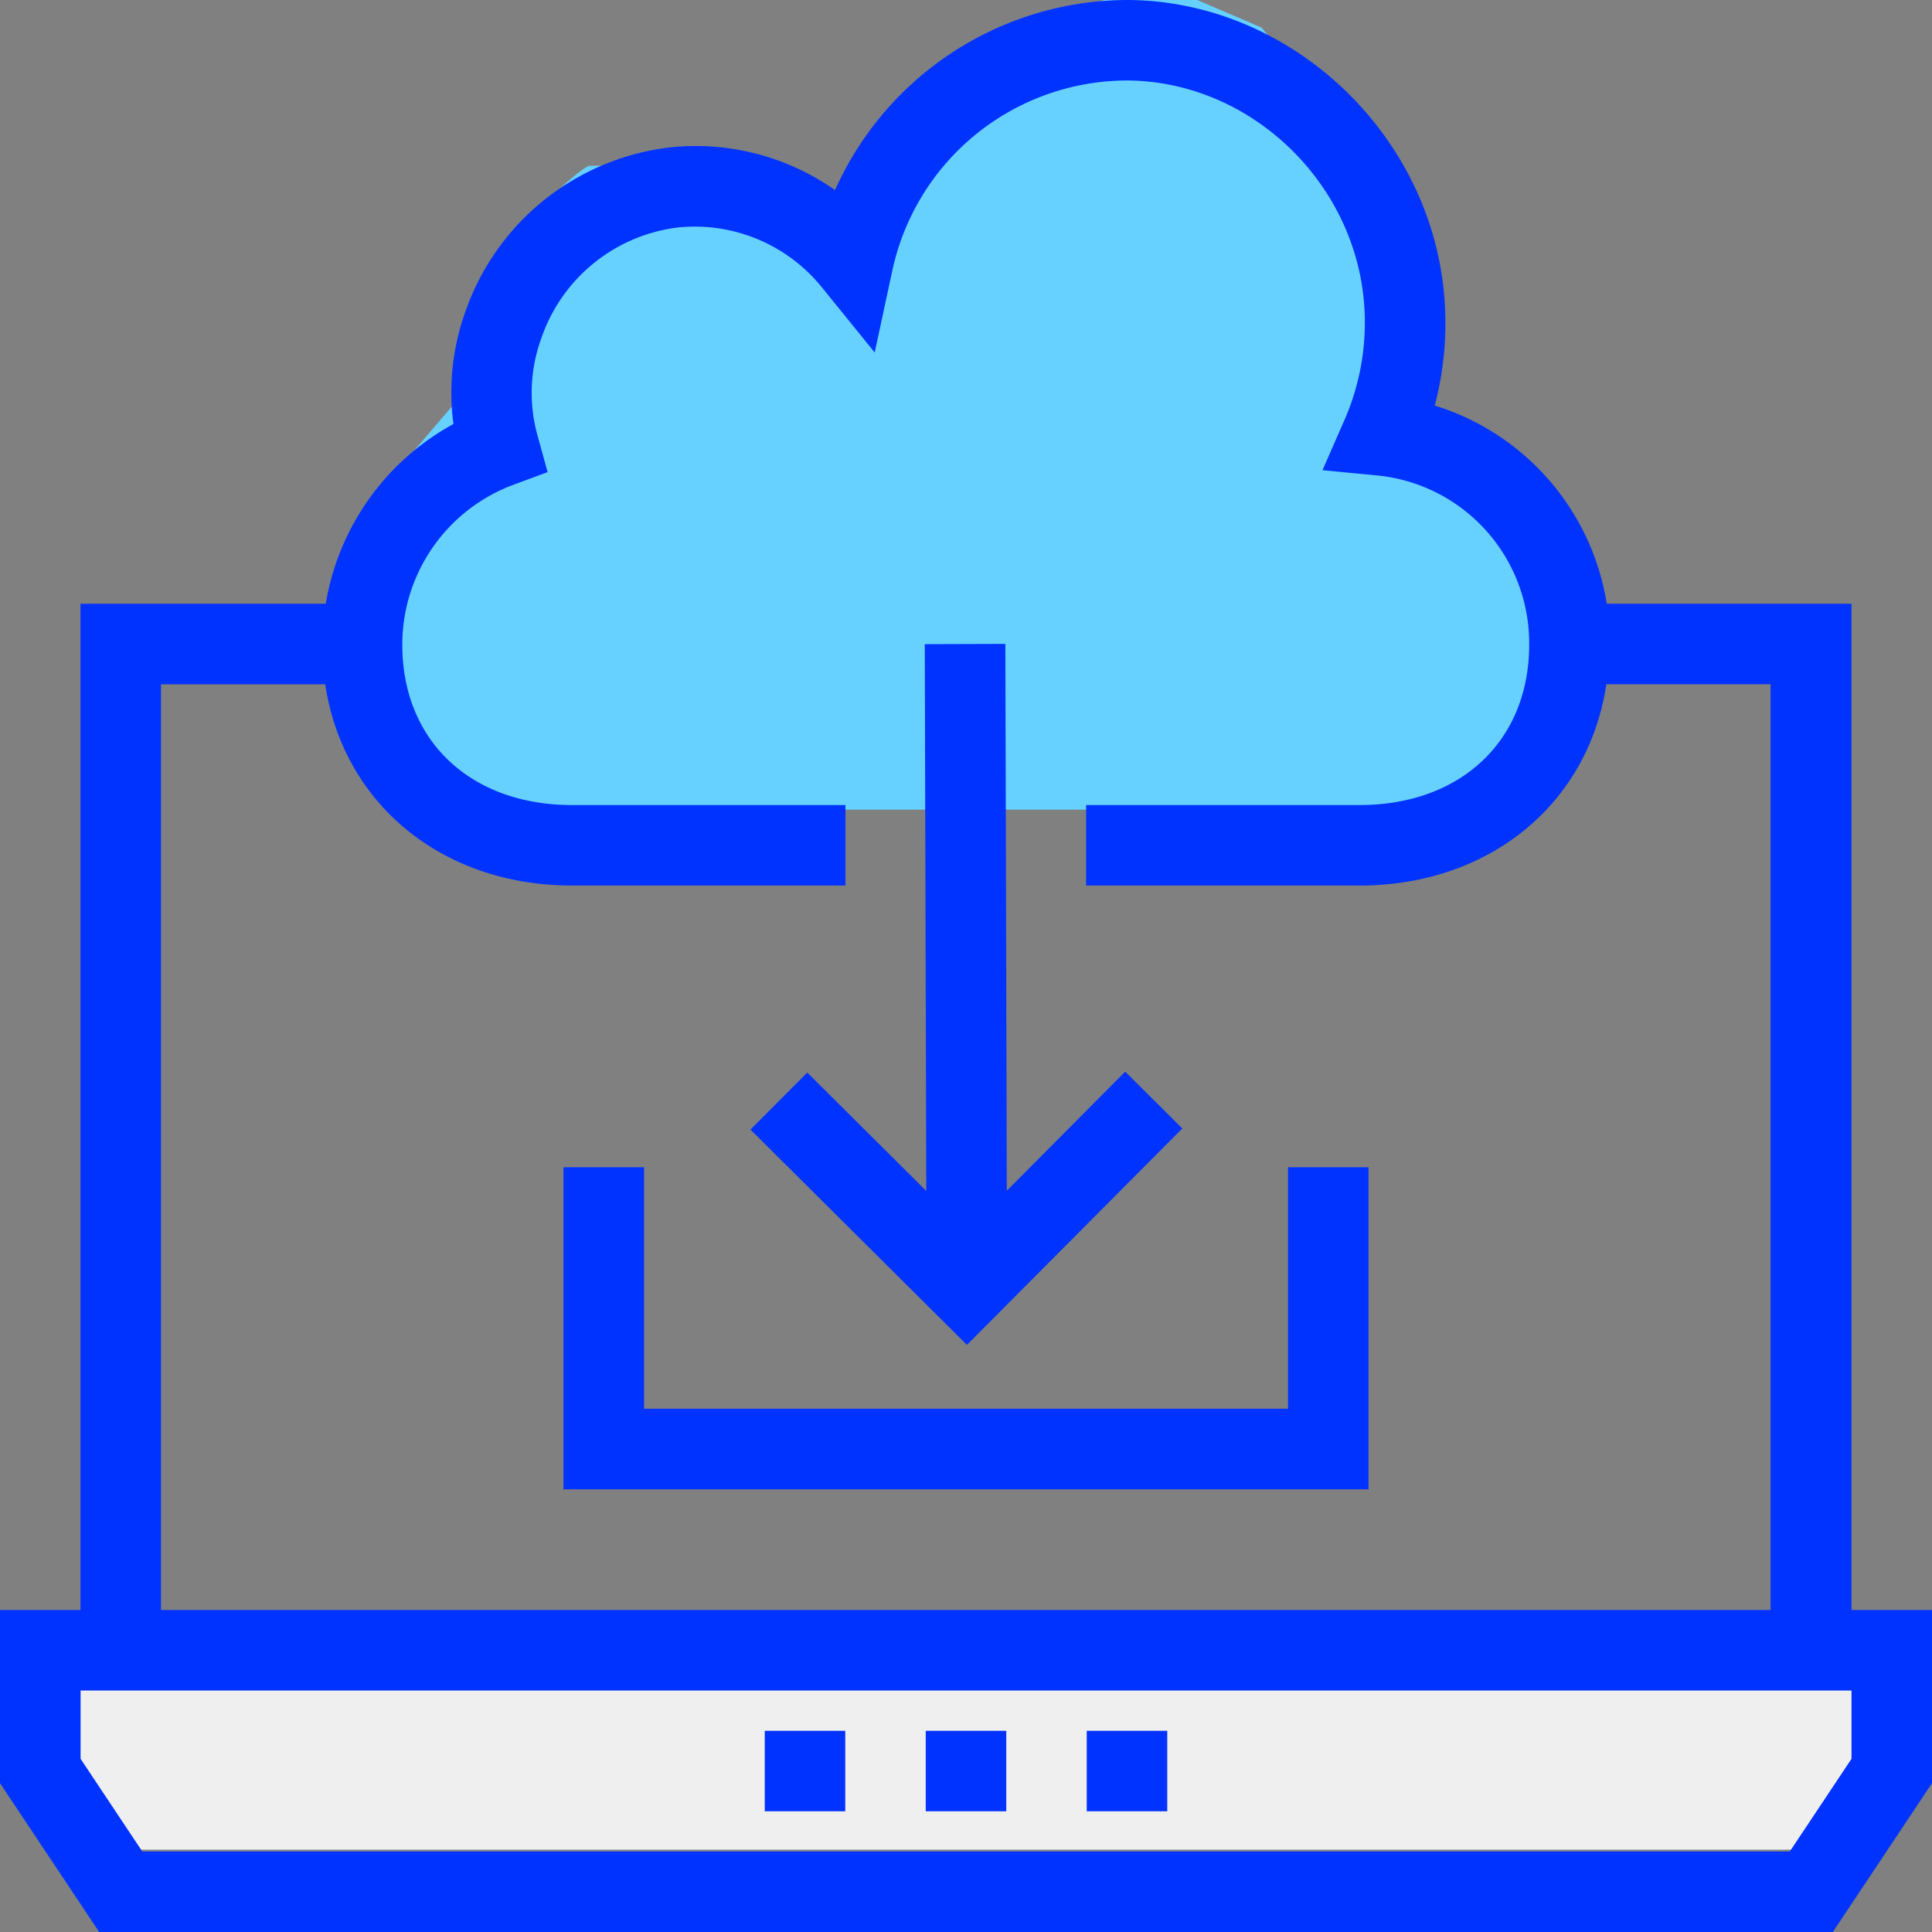
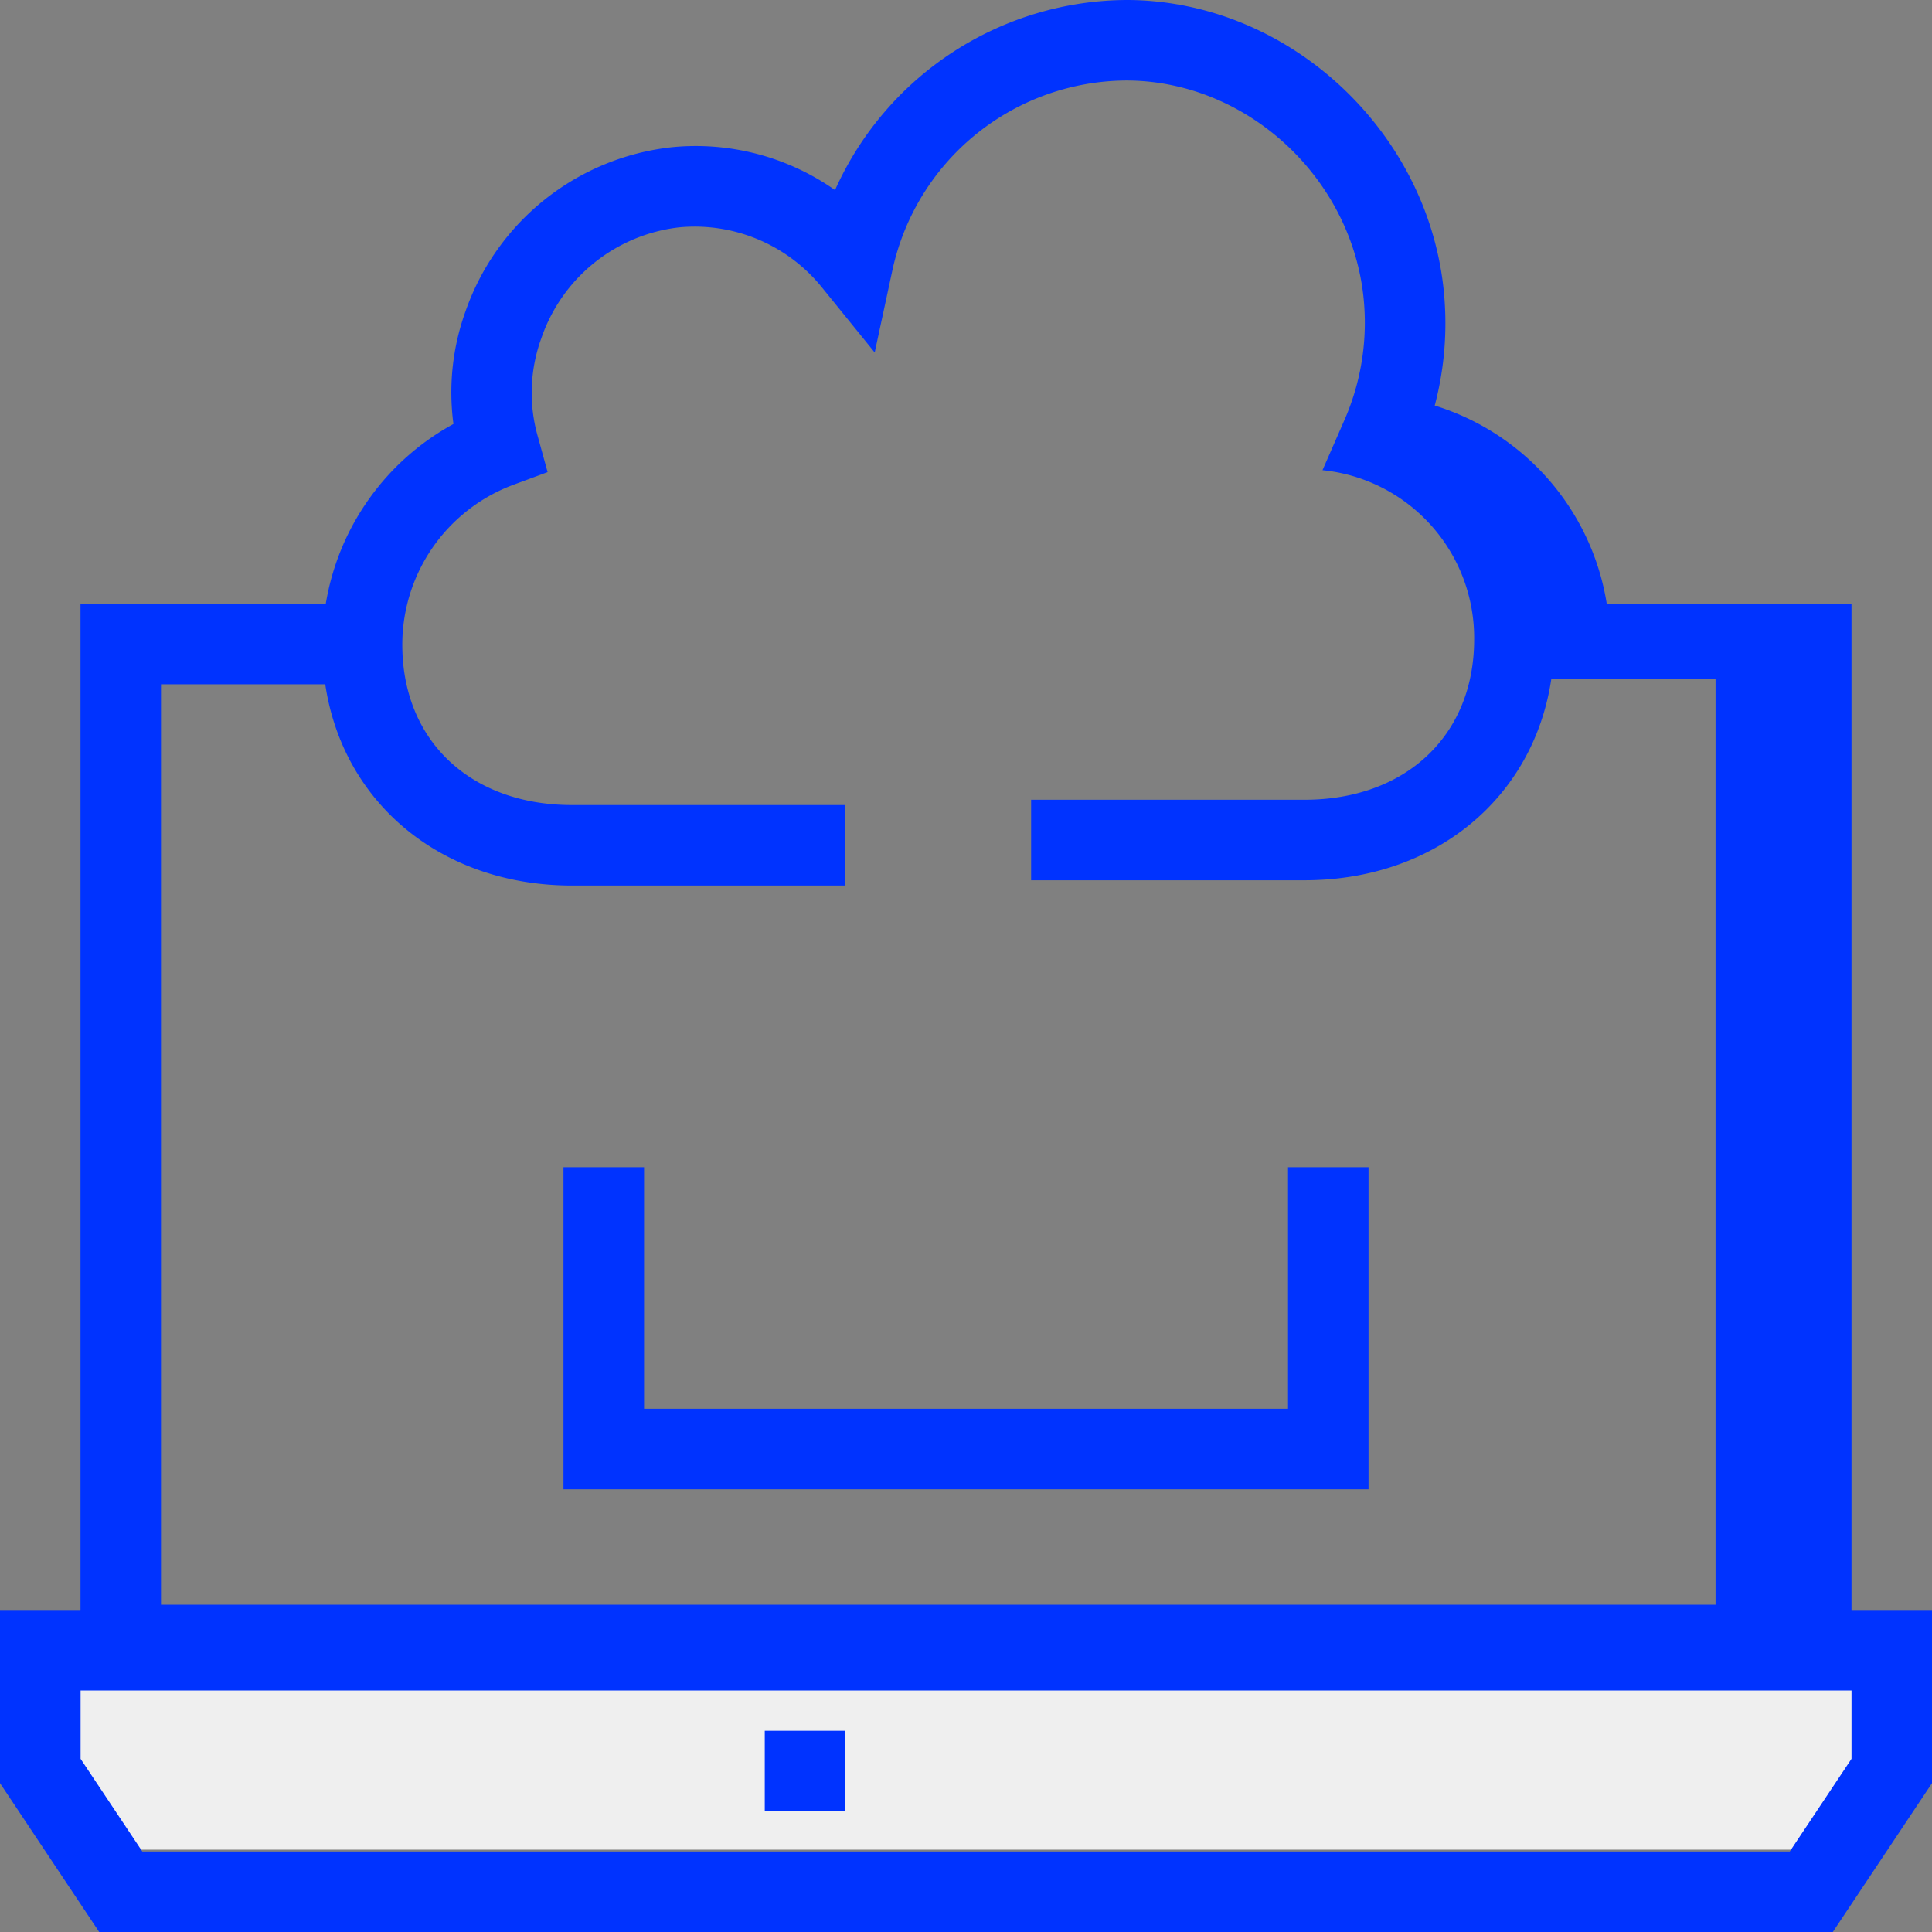
<svg xmlns="http://www.w3.org/2000/svg" viewBox="0 0 219.13 219.13">
  <rect x="0" y="0" width="219.13" height="219.13" fill="#808080" stroke="none" />
  <defs>
    <style>.cls-1{fill:#efefef;}.cls-2{fill:#66d1ff;}.cls-3{fill:#03f;}</style>
  </defs>
  <title>Ресурс 11@1x</title>
  <g id="Слой_2" data-name="Слой 2">
    <g id="Слой_1-2" data-name="Слой 1">
      <polygon class="cls-1" points="212.38 199.03 205.21 209.79 13.92 209.79 6.75 199.03 6.75 191.09 212.38 191.09 212.38 199.03 212.38 199.03" />
-       <path class="cls-2" d="M39.79,79.31l6.26-27.13,6.26-7.3c1-2.09,2.09-10.43,2.09-10.43l4.17-8.35s7.3-7.3,8.35-7.3H84.66L95.1,25l9.39-14.61,9.39-5.22S124.32,0,125.36,0h10.43l7.3,3.13s10.43,12.52,11.48,12.52,3.13,6.26,3.13,6.26l2.09,11.48v8.35s0,4.17,2.09,5.22a22.81,22.81,0,0,1,5.22,3.13c1,1,6.26,5.22,6.26,5.22l5.22,7.3s-1,5.22,0,7.3-2.09,12.52-2.09,12.52L165,91.83H54.4Z" />
      <polygon class="cls-3" points="86.74 196.31 95.87 196.31 95.87 205.44 86.74 205.44 86.74 196.31 86.74 196.31" />
-       <polygon class="cls-3" points="105 196.31 114.13 196.31 114.13 205.44 105 205.44 105 196.31 105 196.31" />
-       <polygon class="cls-3" points="123.26 196.31 132.39 196.31 132.39 205.44 123.26 205.44 123.26 196.31 123.26 196.31" />
-       <path class="cls-3" d="M210,199.49,203,210H16.14l-7-10.51v-7.75H210v7.75ZM18.26,77.61H36.89c2,13.46,13.17,22.83,28,22.83h31V91.31h-31c-11.52,0-19.26-7.3-19.26-18.18A19.34,19.34,0,0,1,58.19,55l3.92-1.45-1.1-4a18.07,18.07,0,0,1,.39-11.19A18.78,18.78,0,0,1,77,25.79a18.55,18.55,0,0,1,16.21,6.79l6,7.4,2-9.3A27.3,27.3,0,0,1,127.7,9.13h.21c14,.11,26,11.69,26.84,25.79a27.5,27.5,0,0,1-2.23,12.65L150,53.33l6.24.6a19.11,19.11,0,0,1,17.2,19.2c0,10.87-7.74,18.18-19.25,18.18h-31v9.13h31c14.84,0,26-9.37,28-22.83h18.63v105H18.26v-105ZM210,68.48H182.24A28.17,28.17,0,0,0,162.73,46a36.56,36.56,0,0,0,1.14-11.56C162.76,15.58,146.66.15,128,0h-.29a36.43,36.43,0,0,0-33,21.56,27.47,27.47,0,0,0-18.54-4.86A28,28,0,0,0,52.81,35.28a27.12,27.12,0,0,0-1.38,12.81A28.54,28.54,0,0,0,36.95,68.48H9.13V182.61H0v19.64l11.25,16.88H207.88l11.25-16.88V182.61H210V68.48Z" />
+       <path class="cls-3" d="M210,199.49,203,210H16.14l-7-10.51v-7.75H210v7.75ZM18.26,77.61H36.89c2,13.46,13.17,22.83,28,22.83h31V91.31h-31c-11.52,0-19.26-7.3-19.26-18.18A19.34,19.34,0,0,1,58.19,55l3.92-1.45-1.1-4a18.07,18.07,0,0,1,.39-11.19A18.78,18.78,0,0,1,77,25.79a18.55,18.55,0,0,1,16.21,6.79l6,7.4,2-9.3A27.3,27.3,0,0,1,127.7,9.13h.21c14,.11,26,11.69,26.84,25.79a27.5,27.5,0,0,1-2.23,12.65L150,53.33a19.11,19.11,0,0,1,17.2,19.2c0,10.87-7.74,18.18-19.25,18.18h-31v9.13h31c14.84,0,26-9.37,28-22.83h18.63v105H18.26v-105ZM210,68.48H182.24A28.17,28.17,0,0,0,162.73,46a36.56,36.56,0,0,0,1.14-11.56C162.76,15.58,146.66.15,128,0h-.29a36.43,36.43,0,0,0-33,21.56,27.47,27.47,0,0,0-18.54-4.86A28,28,0,0,0,52.81,35.28a27.12,27.12,0,0,0-1.38,12.81A28.54,28.54,0,0,0,36.95,68.48H9.13V182.61H0v19.64l11.25,16.88H207.88l11.25-16.88V182.61H210V68.48Z" />
      <polygon class="cls-3" points="146.09 159.78 73.05 159.78 73.05 132.39 63.91 132.39 63.91 168.92 155.22 168.92 155.22 132.39 146.09 132.39 146.09 159.78 146.09 159.78" />
-       <polygon class="cls-3" points="134.1 127.99 127.62 121.55 114.19 135.06 114.03 73.03 104.89 73.06 105.06 135.08 91.56 121.65 85.12 128.12 109.67 152.54 134.1 127.99 134.1 127.99" />
    </g>
  </g>
</svg>